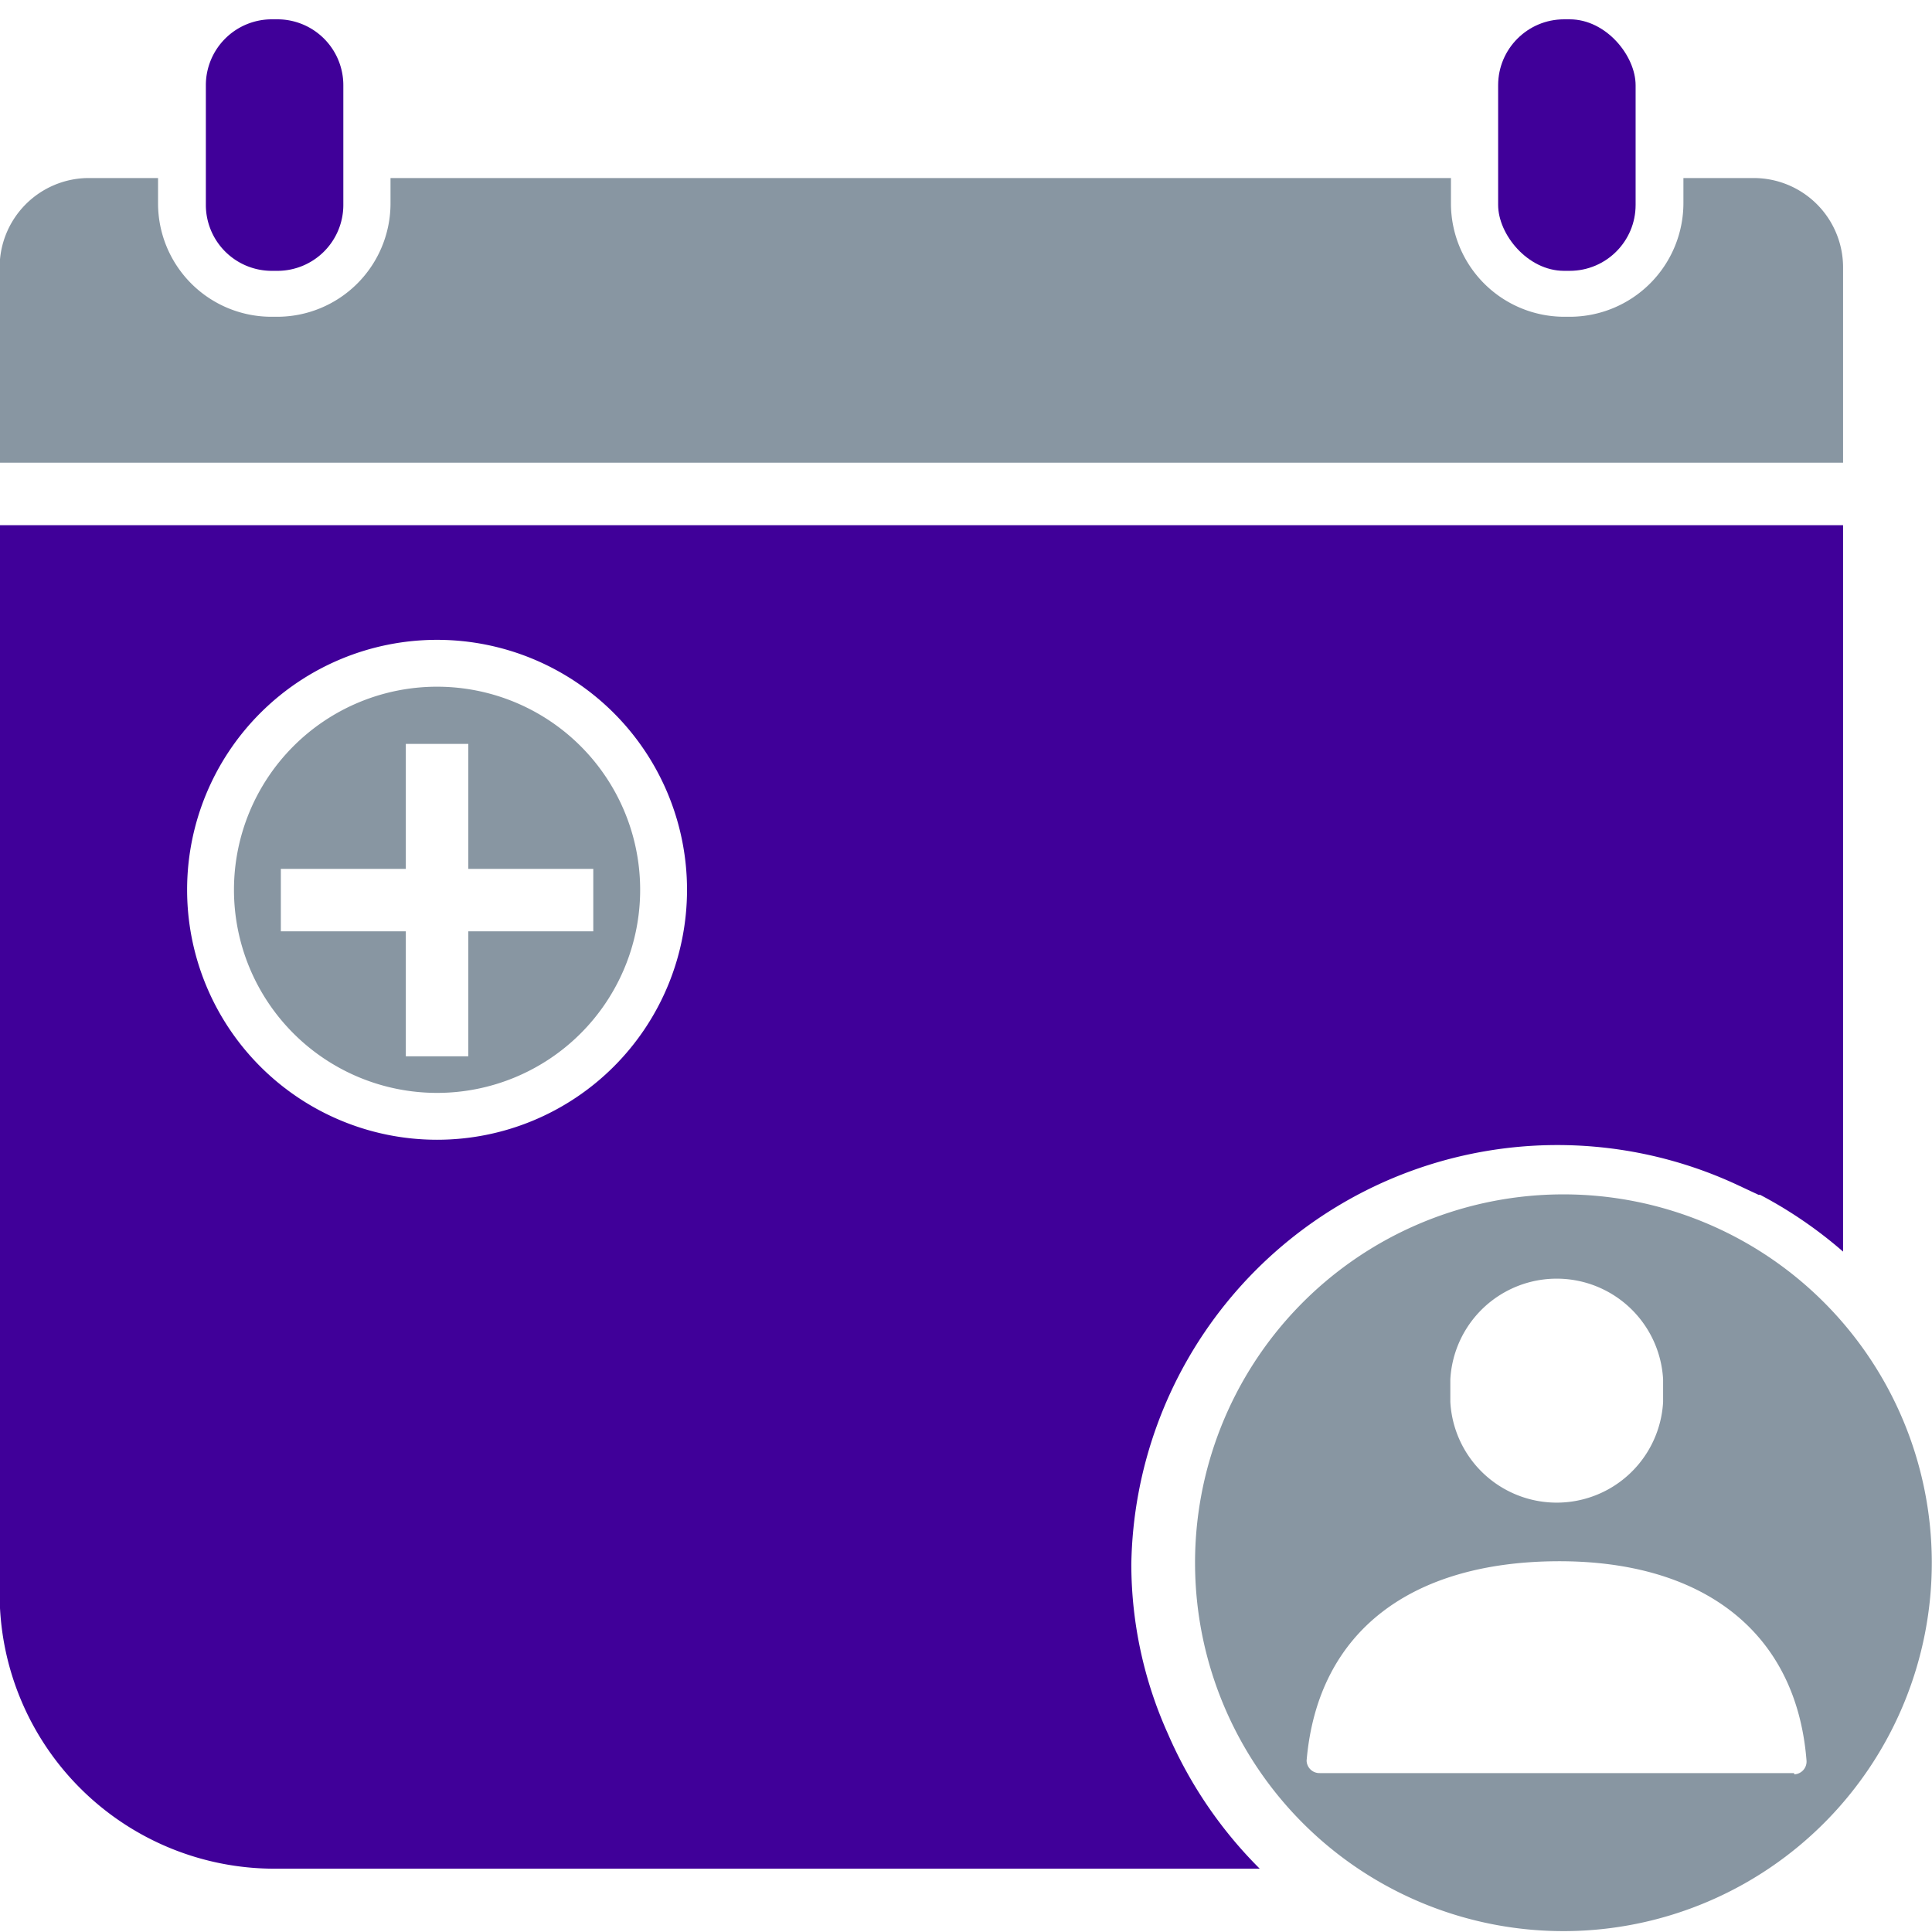
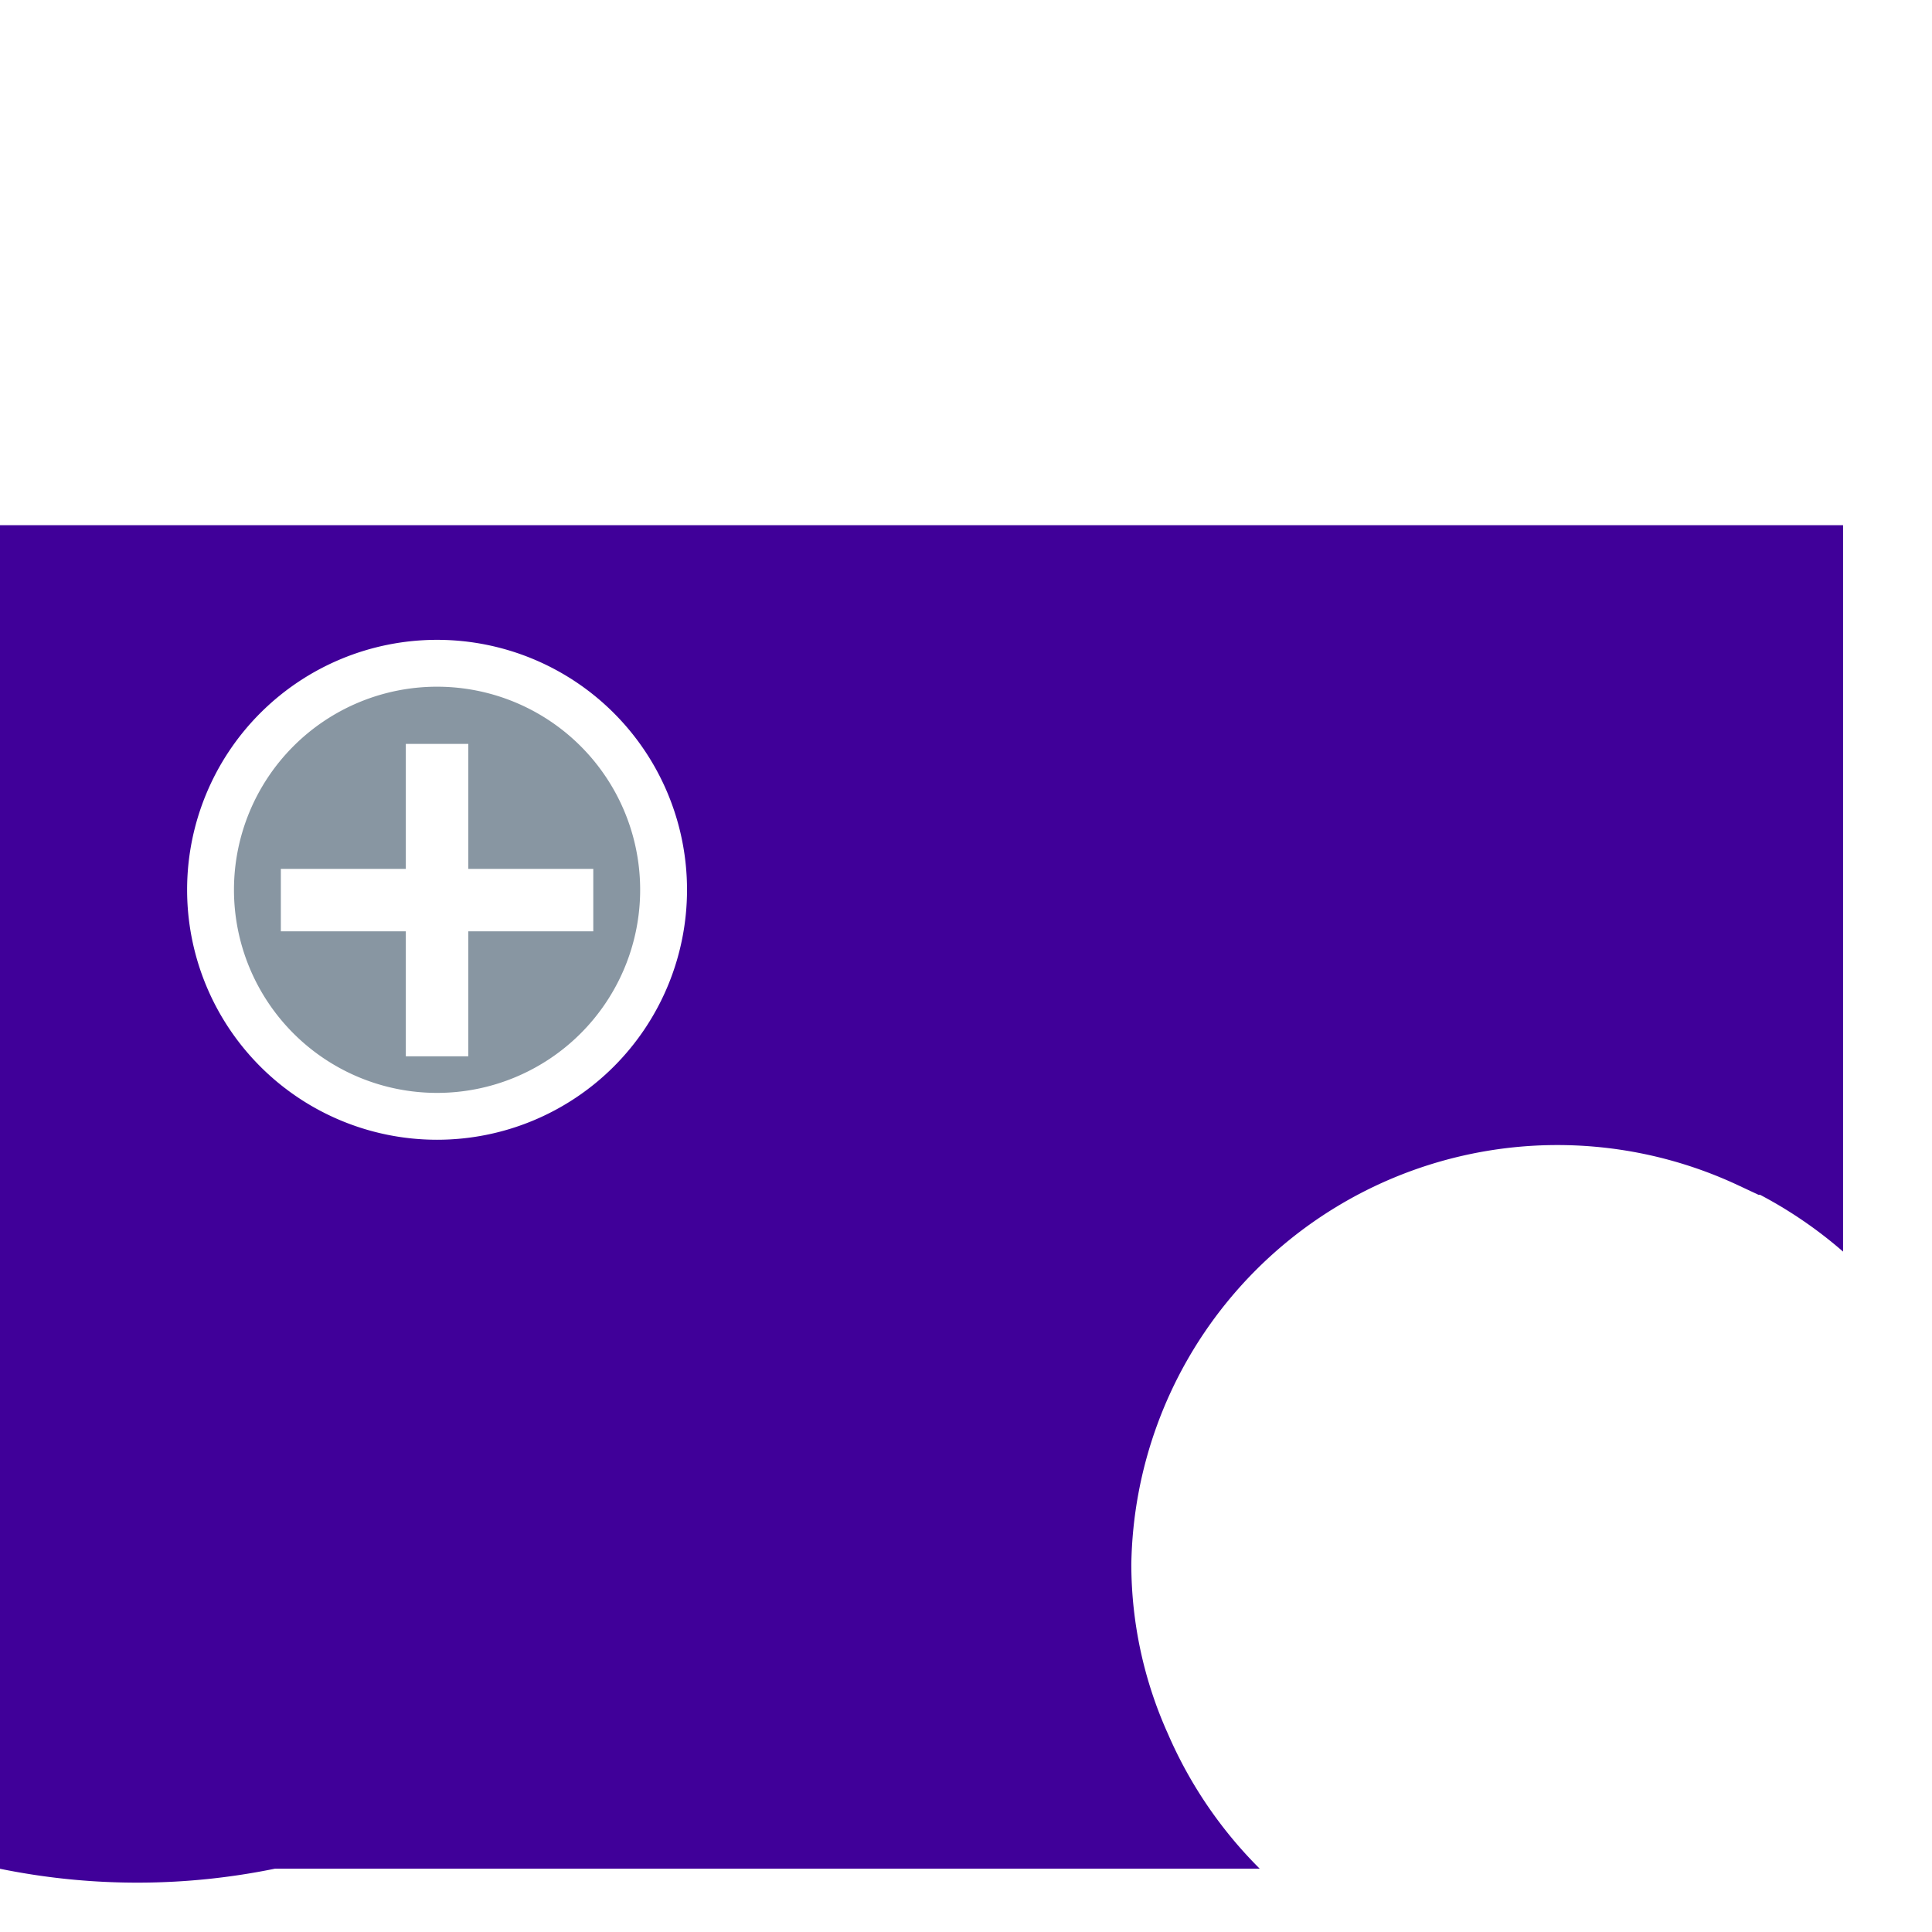
<svg xmlns="http://www.w3.org/2000/svg" width="600px" height="600px" id="Layer_1" data-name="Layer 1" viewBox="0 0 500 500">
  <defs>
    <style>.cls-1{fill:#400099;}.cls-2{fill:#8896a2;}</style>
  </defs>
-   <path class="cls-1" d="M-.094,135.914V413.024A71.158,71.158,0,0,0,71.145,483.616H326.019a112.074,112.074,0,0,1-23.773-34.932,106.979,106.979,0,0,1-9.461-43.908A110.294,110.294,0,0,1,450.06,306.854l5.013,2.345h.404a112.477,112.477,0,0,1,21.509,14.717V135.914ZM113.112,294.967a64.689,64.689,0,1,1,64.689-64.689A64.689,64.689,0,0,1,113.112,294.967Z" />
-   <path class="cls-2" d="M402.918,309.118a95.335,95.335,0,1,0,1.794-.015Q403.815,309.102,402.918,309.118ZM375.344,356.988a27.574,27.574,0,0,1,55.066,0v5.822a27.574,27.574,0,0,1-55.066,0Zm88.947,101.885h-122.747a3.315,3.315,0,0,1-3.396-3.232l-0-.002h0c2.911-33.8,27.412-51.347,64.689-51.589s62.02,17.789,64.689,51.589a3.315,3.315,0,0,1-3.06,3.552q-.047.004-.094.006Z" />
-   <rect class="cls-1" x="387.716" y="5" width="35.579" height="65.093" rx="17.062" />
-   <path class="cls-1" d="M70.336,5h1.456A17.062,17.062,0,0,1,88.854,22.062V53.031A17.062,17.062,0,0,1,71.792,70.093H70.336A17.062,17.062,0,0,1,53.275,53.031V22.062A17.062,17.062,0,0,1,70.336,5Z" />
-   <path class="cls-2" d="M454.022,46.077H435.666v6.55A29.433,29.433,0,0,1,406.233,81.98h-1.375a29.353,29.353,0,0,1-29.353-29.353h0V46.077H101.064v6.55A29.353,29.353,0,0,1,71.711,81.98l-.081-0H70.336A29.353,29.353,0,0,1,40.903,52.708l-0-.081V46.077H22.548A23.126,23.126,0,0,0-.094,69.123v50.619H476.986v-50.619a23.126,23.126,0,0,0-23.045-23.045Z" />
+   <path class="cls-1" d="M-.094,135.914A71.158,71.158,0,0,0,71.145,483.616H326.019a112.074,112.074,0,0,1-23.773-34.932,106.979,106.979,0,0,1-9.461-43.908A110.294,110.294,0,0,1,450.06,306.854l5.013,2.345h.404a112.477,112.477,0,0,1,21.509,14.717V135.914ZM113.112,294.967a64.689,64.689,0,1,1,64.689-64.689A64.689,64.689,0,0,1,113.112,294.967Z" />
  <path class="cls-2" d="M113.112,177.719a52.56,52.56,0,1,0,52.56,52.56A52.56,52.56,0,0,0,113.112,177.719Zm8.086,63.314v32.344h-16.172V241.033H72.681V224.861h32.344V192.517H121.198V224.861h32.344v16.172Z" />
</svg>